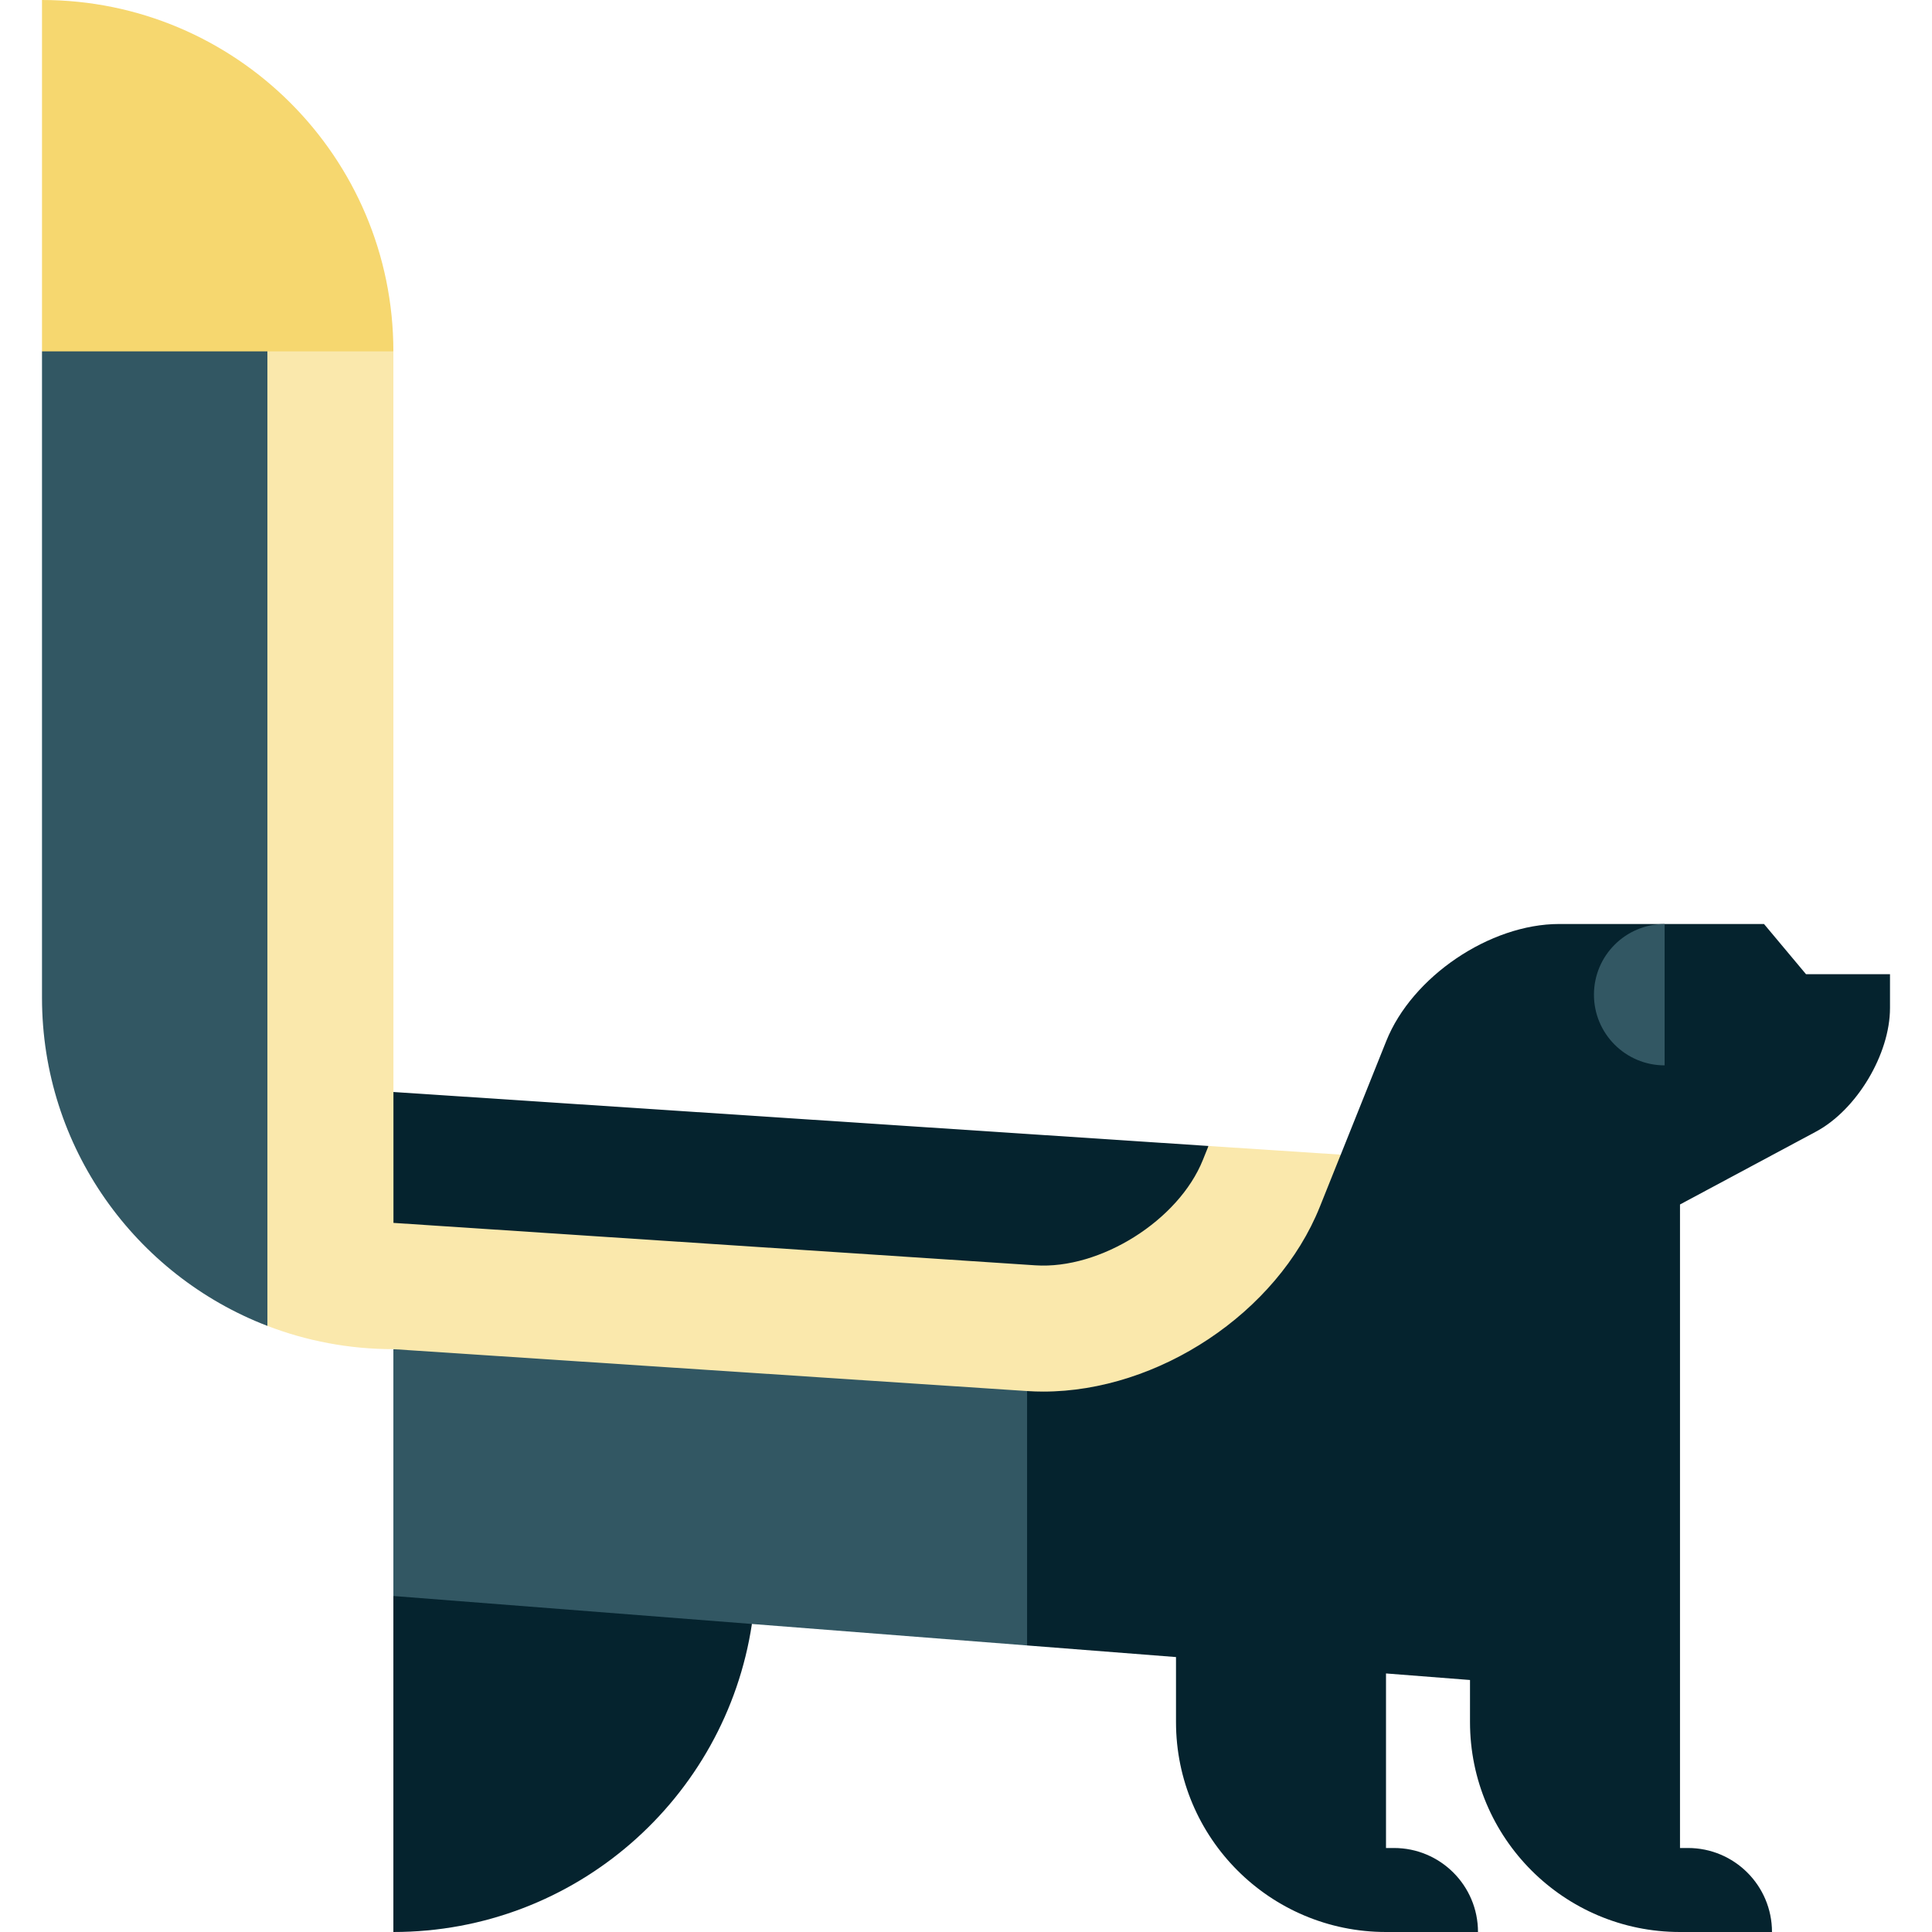
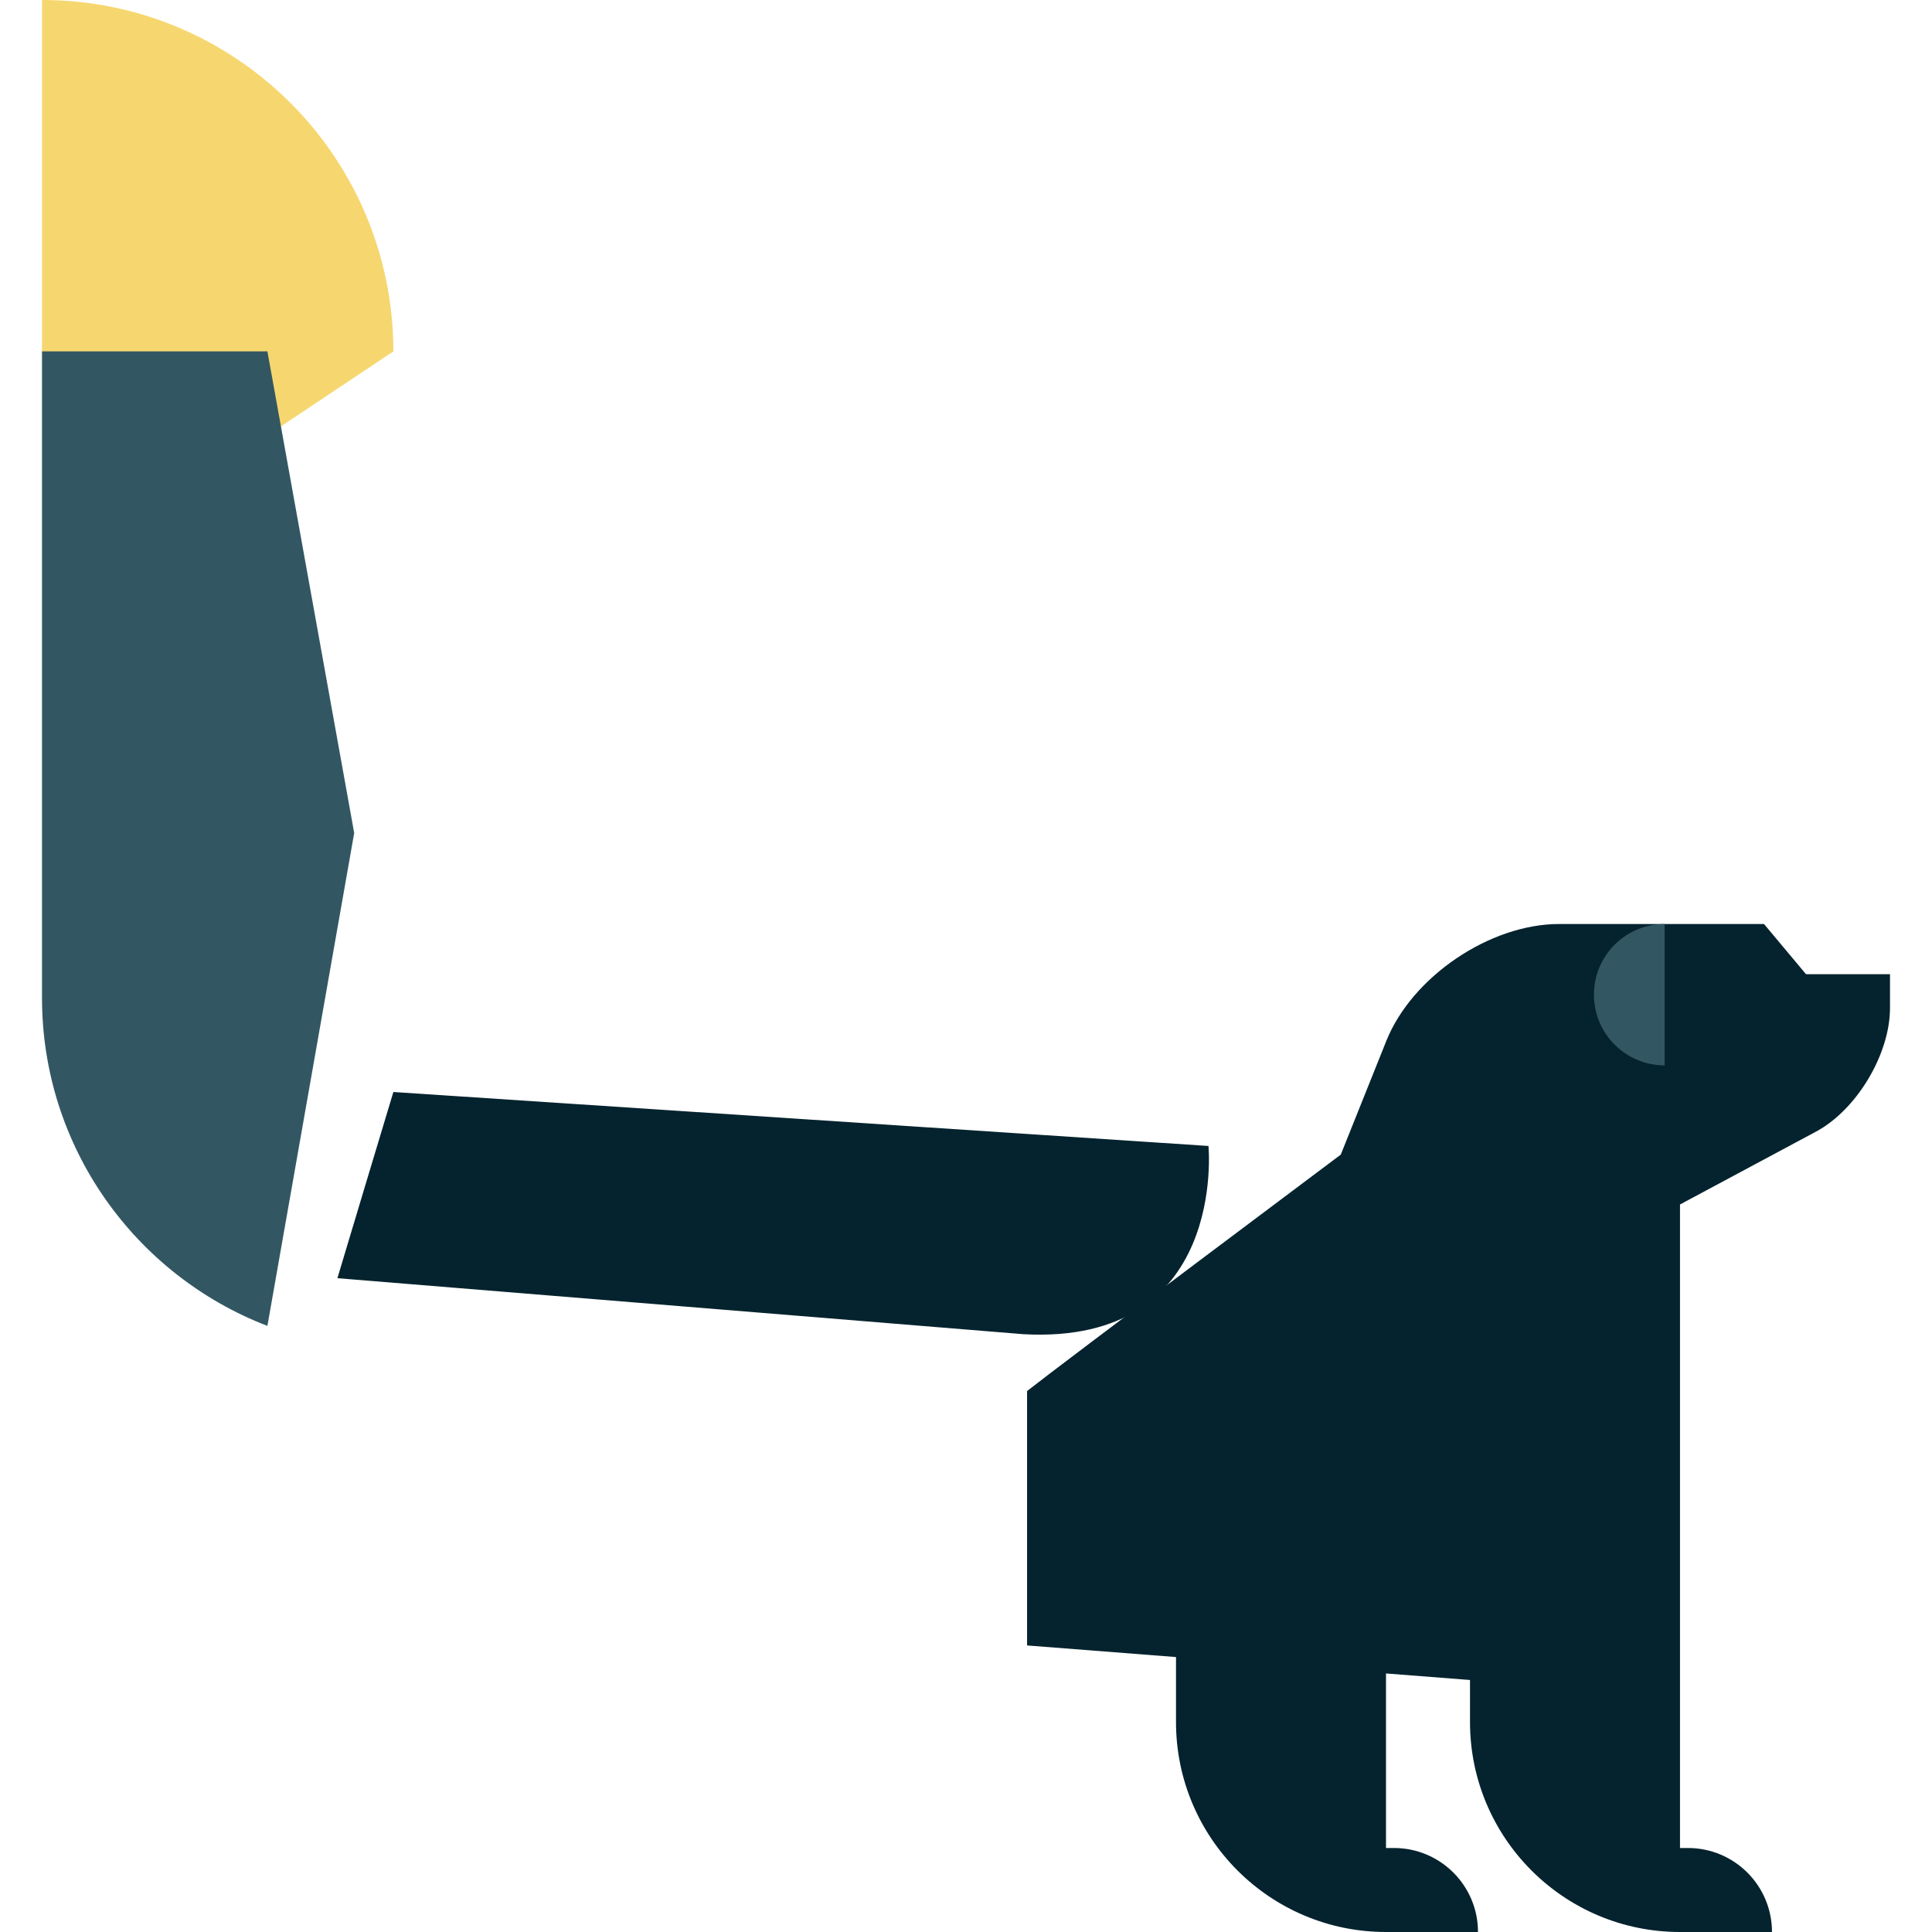
<svg xmlns="http://www.w3.org/2000/svg" height="800px" width="800px" version="1.1" id="Layer_1" viewBox="0 0 512 512" xml:space="preserve">
-   <path style="fill:#05232E;" d="M104.247,512c48.156,0,88.037-35.42,95.017-81.629l-42.436-44.466l-52.58,37.052L104.247,512z" />
-   <polygon style="fill:#325763;" points="307.651,340.963 104.248,357.541 104.248,422.957 199.264,430.37 272.187,436.06 " />
  <path style="fill:#05232E;" d="M478.609,258.17l-11.13-13.301h-26.333h-27.95c-18.365,0-38.979,13.946-45.813,30.998l-12.065,30.119  c-0.008,0.006-74.104,55.505-83.13,62.655v67.418l39.465,3.079v17.209c0,30.736,24.917,55.652,55.652,55.652h24.378  c0-12.295-9.966-22.261-22.261-22.261h-2.117v-46.258l22.261,1.736v11.13c0,30.736,24.917,55.652,55.652,55.652h24.378  c0-12.295-9.966-22.261-22.261-22.261h-2.117V319.199l36.029-19.3c10.797-5.777,19.623-20.525,19.623-32.768v-8.96H478.609z" />
  <path style="fill:#325763;" d="M422.413,263.601c0,10.345,8.387,18.731,18.731,18.731V244.87  C430.8,244.87,422.413,253.256,422.413,263.601z" />
  <path style="fill:#F6D76F;" d="M104.248,93.117C104.248,41.695,62.553,0,11.13,0v93.117l46.377,31.173L104.248,93.117z" />
  <path style="fill:#325763;" d="M11.13,93.117v171.307c0,39.658,24.799,73.539,59.737,86.951l22.999-130.621L70.867,93.117H11.13z" />
  <path style="fill:#05232E;" d="M89.414,338.736l181.797,14.84c54.168,2.968,49.045-49.88,49.045-49.88  c0-0.002-216.008-14.305-216.008-14.305S89.391,338.731,89.414,338.736z" />
-   <path style="fill:#FAE8AC;" d="M320.262,303.697c-0.006,0-1.483,3.685-1.483,3.685c-6.422,16.023-27.186,29.081-44.39,27.942  l-170.118-11.245c-0.023-0.002-0.023-230.962-0.023-230.962h-33.38v258.257c10.362,3.985,21.615,6.166,33.38,6.166l167.939,11.102  c1.431,0.095,2.866,0.141,4.305,0.141c30.417,0,61.999-20.829,73.282-48.979l5.536-13.813  C355.311,305.988,320.262,303.697,320.262,303.697z" />
</svg>